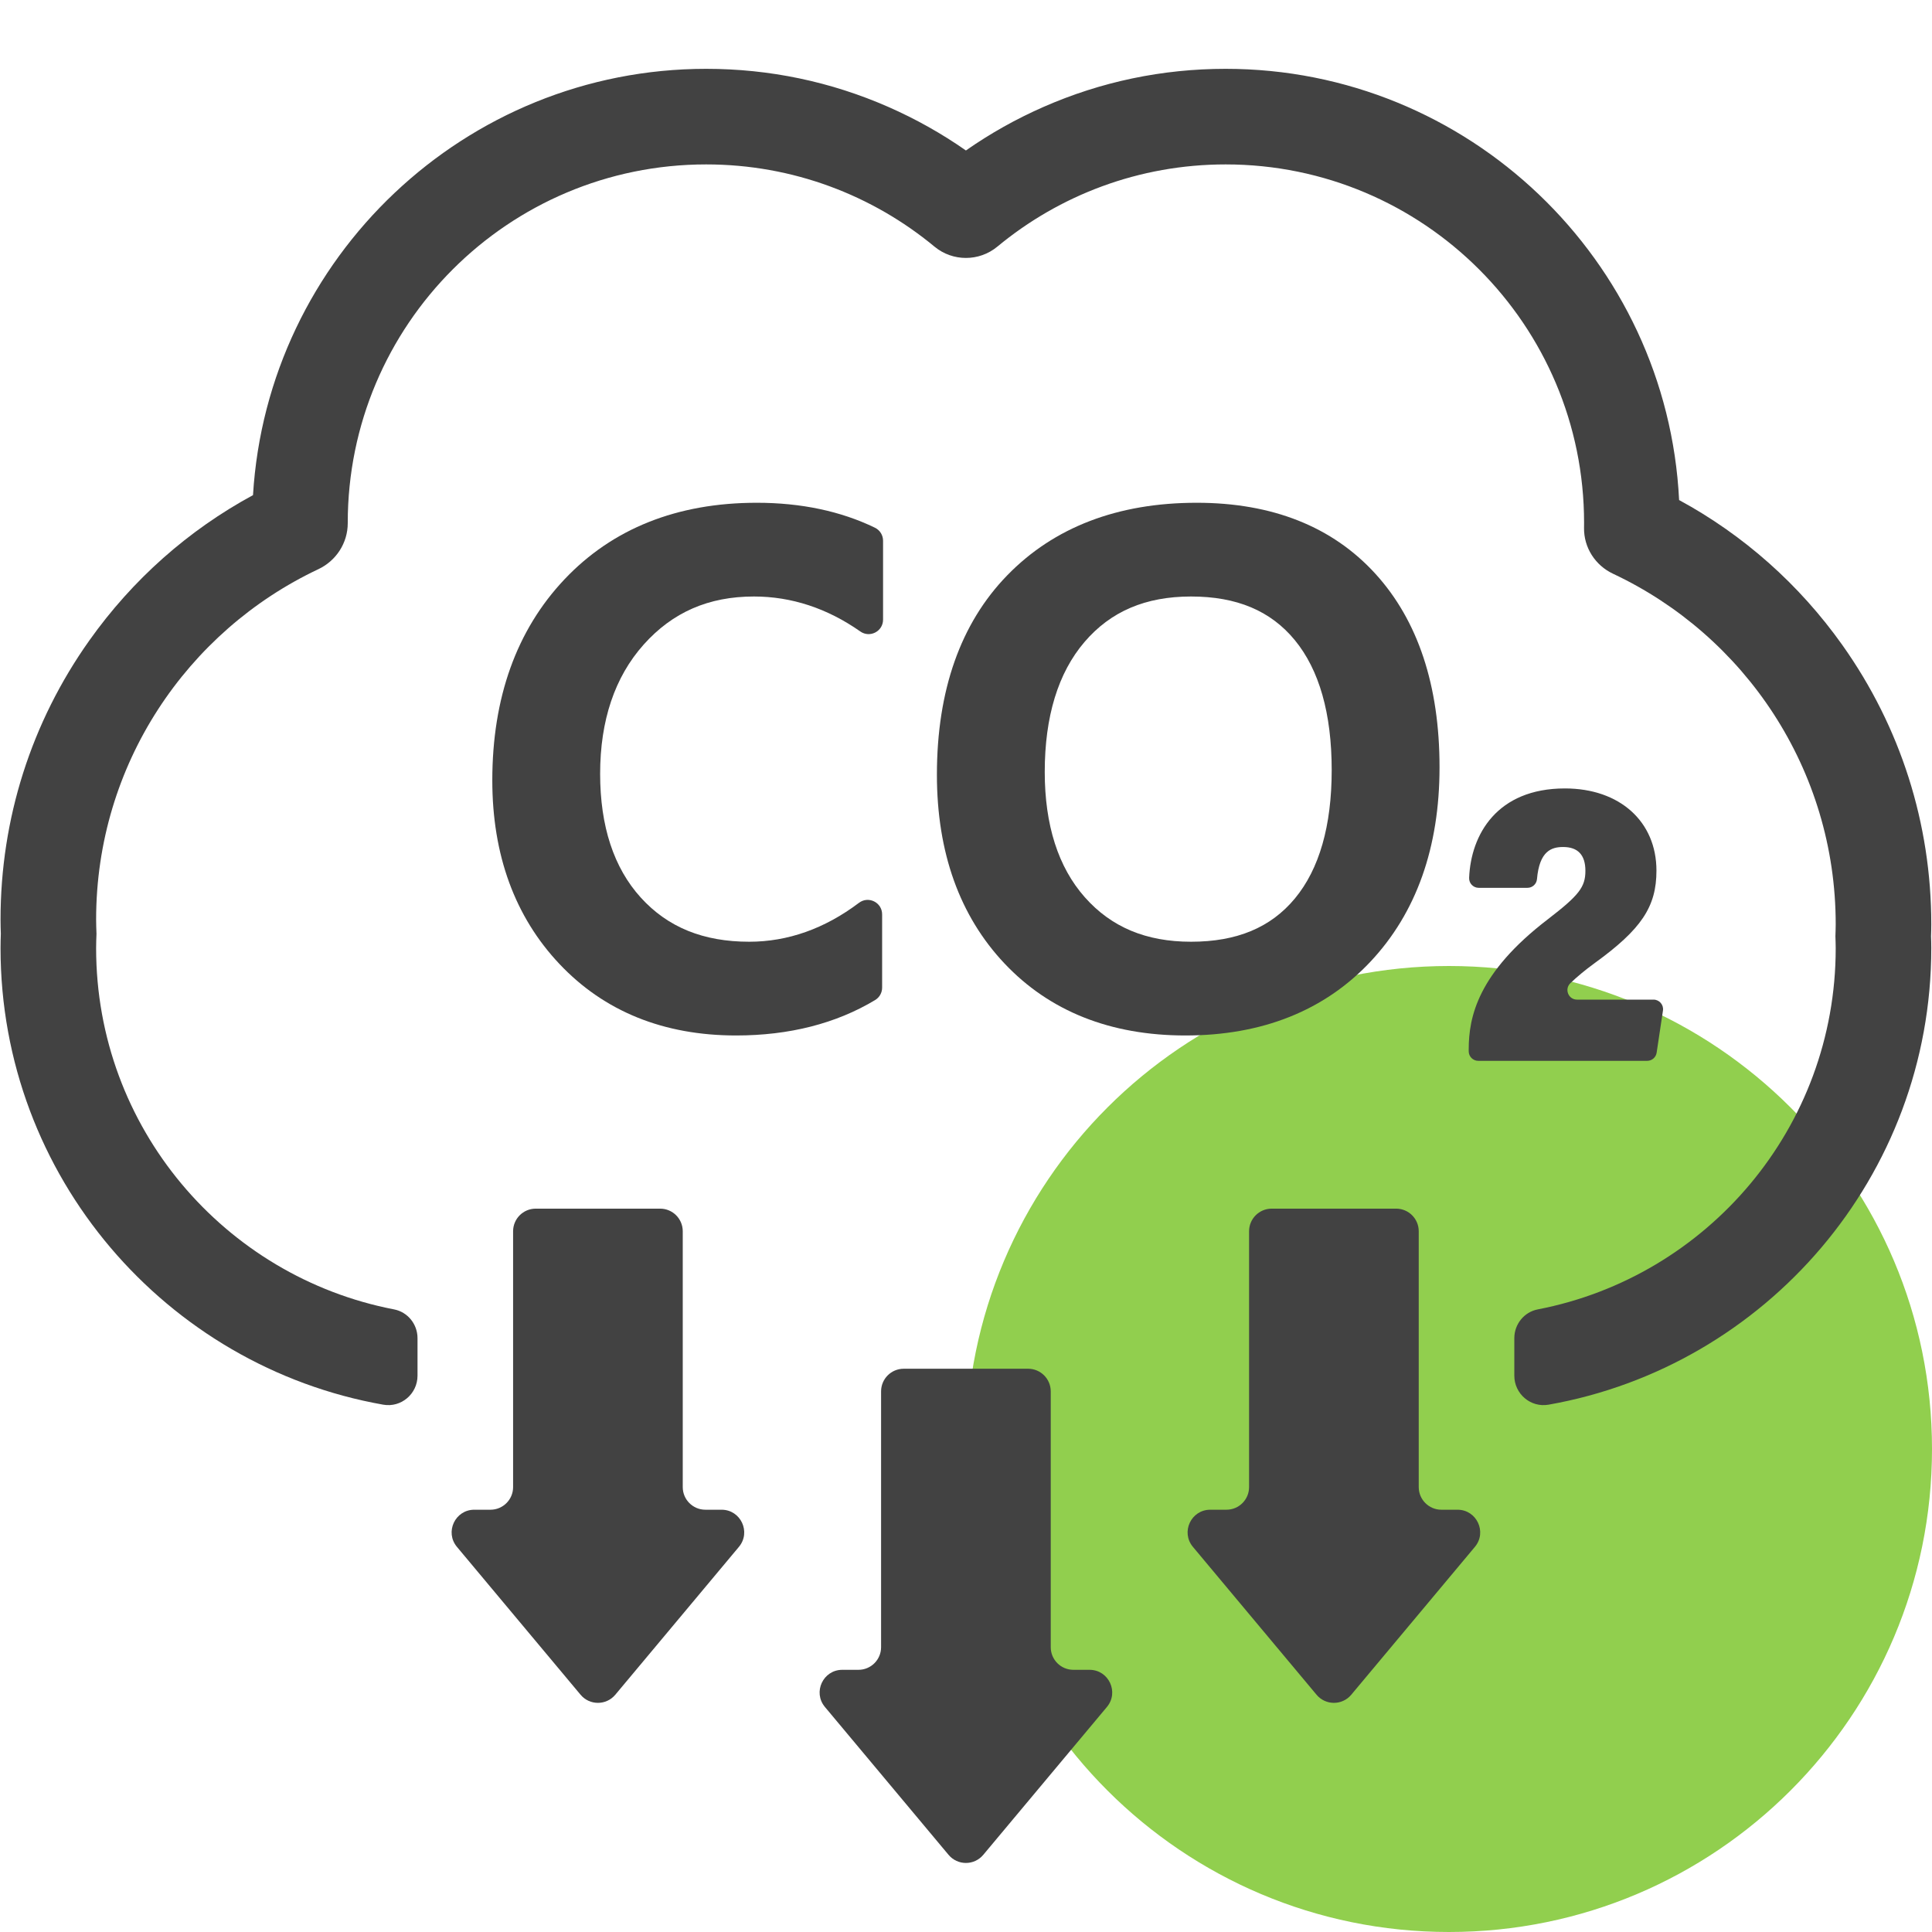
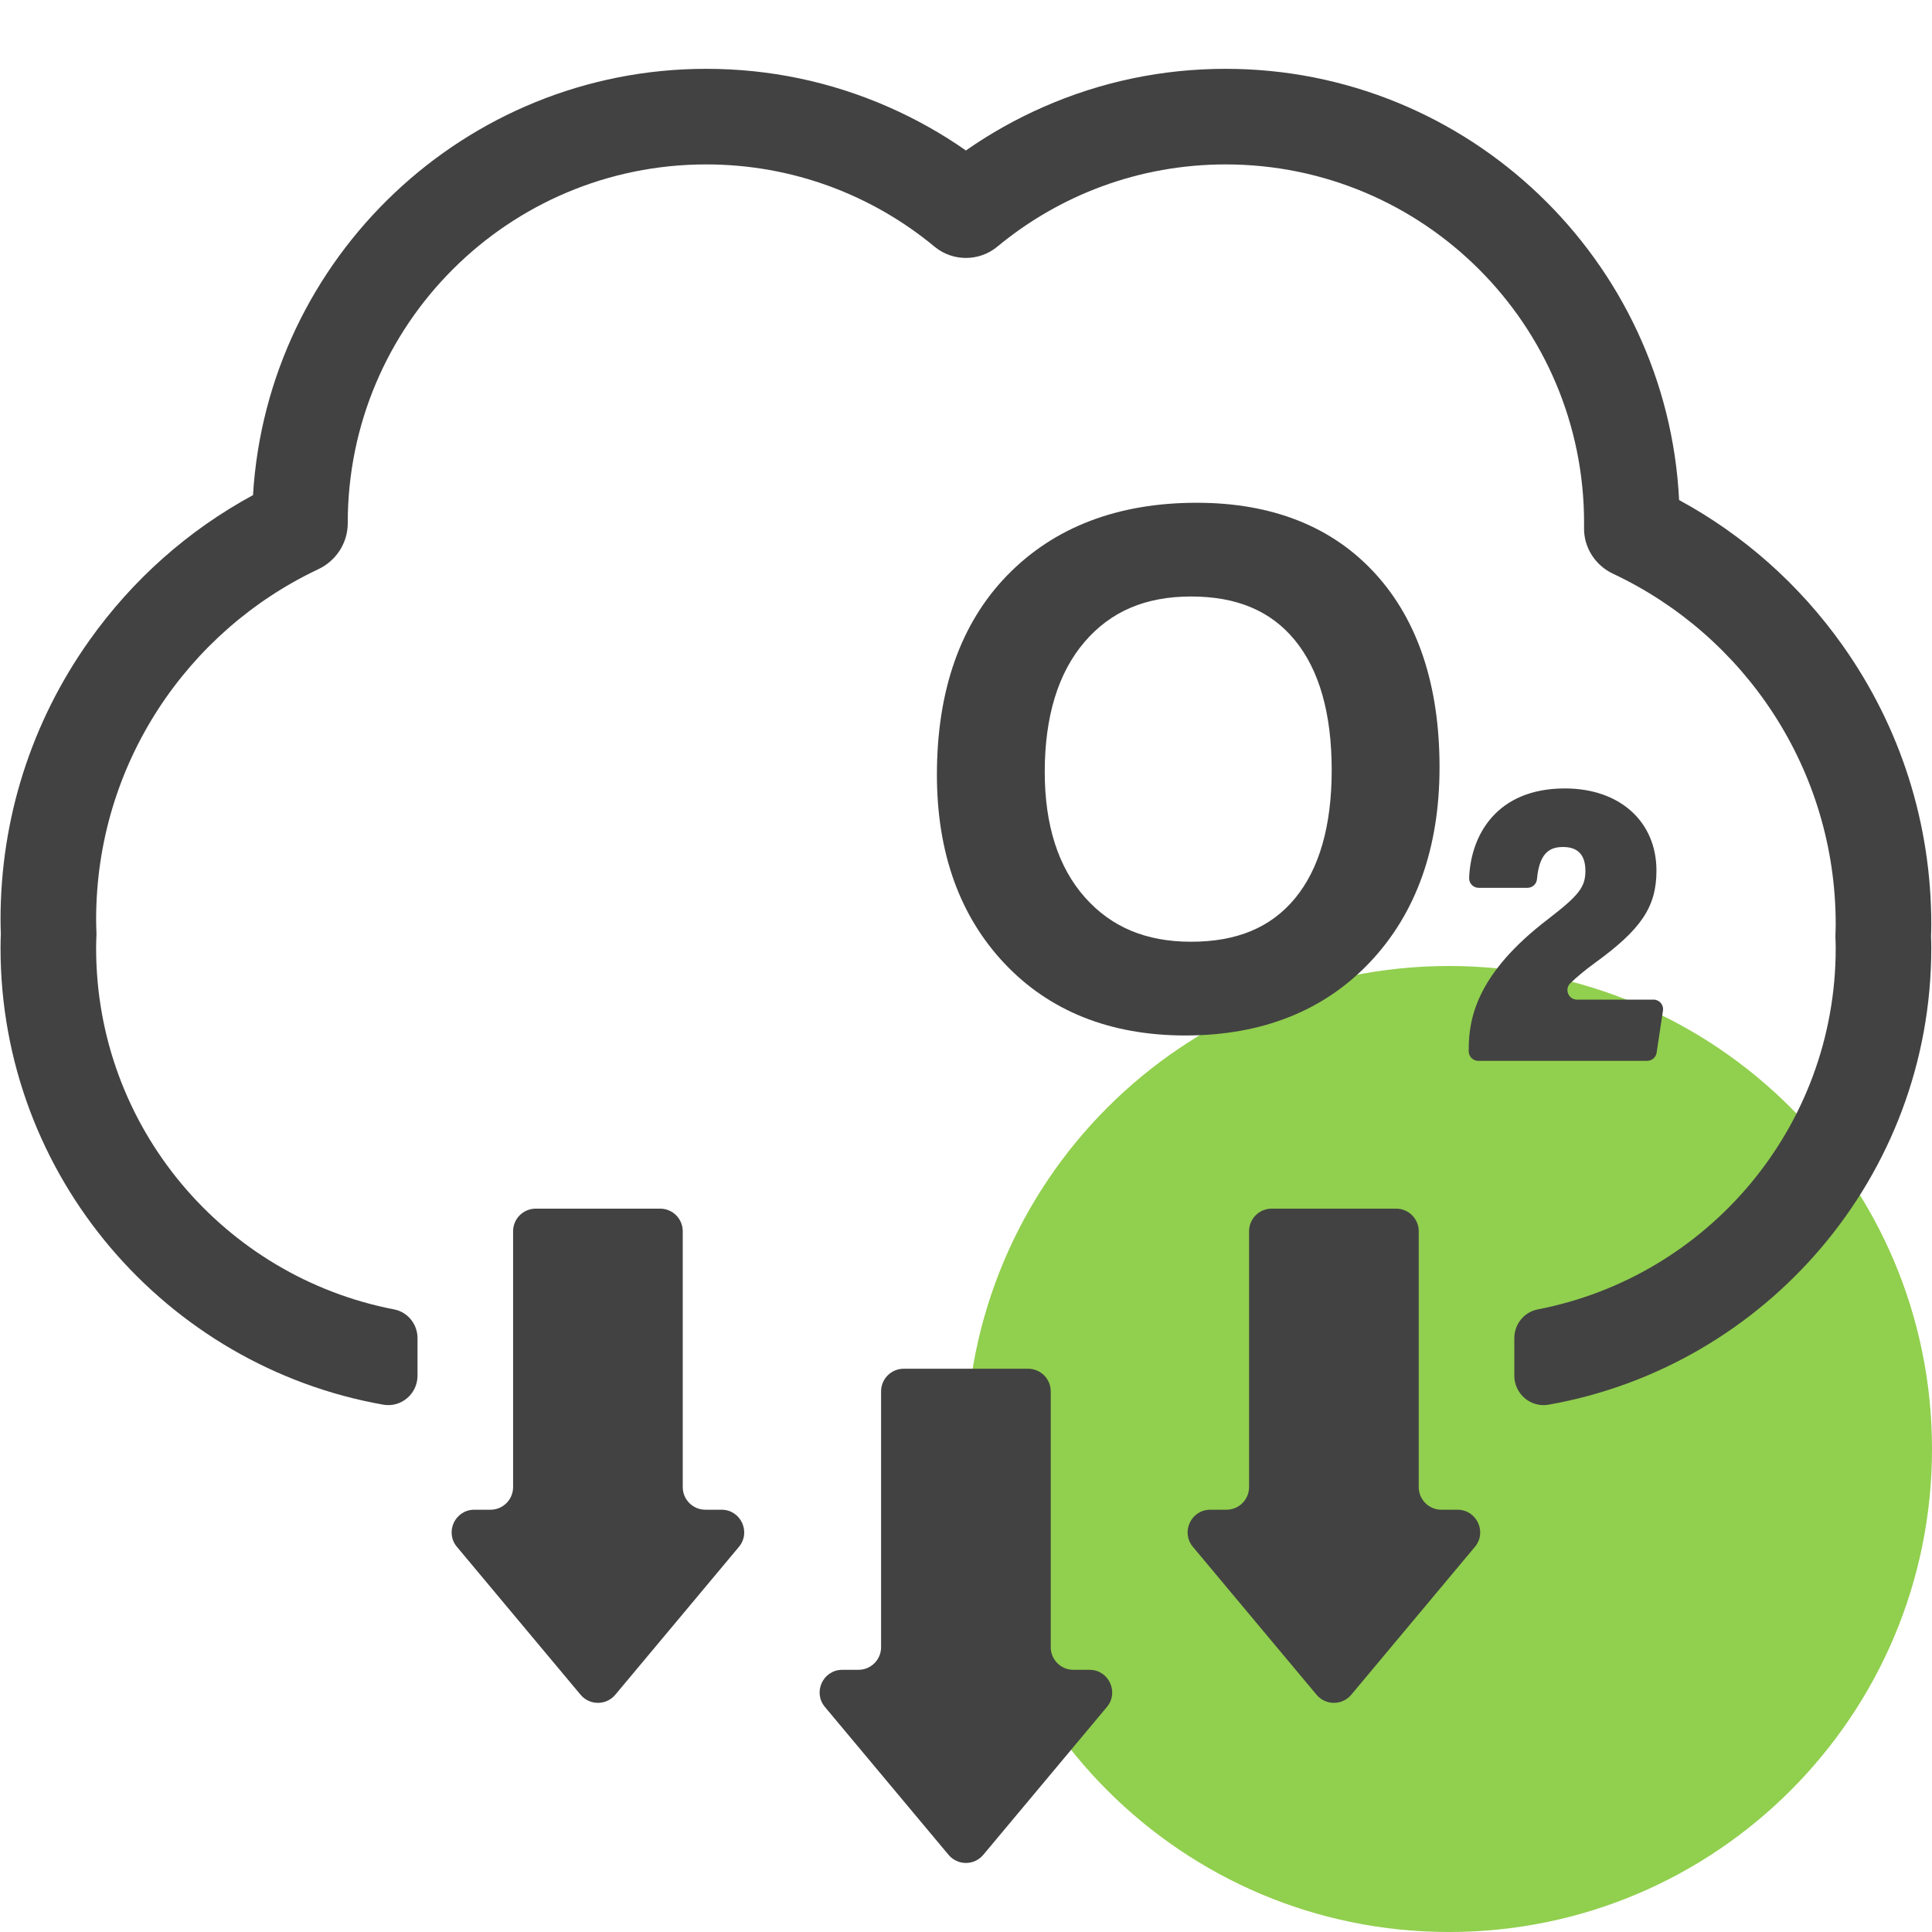
<svg xmlns="http://www.w3.org/2000/svg" width="1920" zoomAndPan="magnify" viewBox="0 0 1440 1440" height="1920" preserveAspectRatio="xMidYMid meet" version="1.2">
  <defs>
    <clipPath id="cec39cc40c">
      <path d="M 720 720 L 1440 720 L 1440 1440 L 720 1440 Z M 720 720 " />
    </clipPath>
    <clipPath id="c6b671cdab">
      <path d="M 1080 720 C 881.176 720 720 881.176 720 1080 C 720 1278.824 881.176 1440 1080 1440 C 1278.824 1440 1440 1278.824 1440 1080 C 1440 881.176 1278.824 720 1080 720 Z M 1080 720 " />
    </clipPath>
    <clipPath id="938bb9ce5d">
      <path d="M 0.402 51.301 L 1439.465 51.301 L 1439.465 1047.734 L 0.402 1047.734 Z M 0.402 51.301 " />
    </clipPath>
    <clipPath id="e0638e7616">
      <path d="M 610.758 1020.086 L 829 1020.086 L 829 1388.539 L 610.758 1388.539 Z M 610.758 1020.086 " />
    </clipPath>
  </defs>
  <g id="7a5e158837">
    <g clip-rule="nonzero" clip-path="url(#cec39cc40c)">
      <g clip-rule="nonzero" clip-path="url(#c6b671cdab)">
        <path style=" stroke:none;fill-rule:nonzero;fill:#91cf4e;fill-opacity:1;" d="M 720 720 L 1440 720 L 1440 1440 L 720 1440 Z M 720 720 " />
      </g>
    </g>
    <g clip-rule="nonzero" clip-path="url(#938bb9ce5d)">
      <path style=" stroke:none;fill-rule:nonzero;fill:#424242;fill-opacity:1;" d="M 1439.465 688.91 C 1439.465 613.789 1416.535 541.809 1373.156 480.742 C 1341 435.484 1299.535 398.77 1251.508 372.703 C 1242.629 193.965 1094.422 51.301 913.527 51.301 C 866.367 51.301 820.691 60.852 777.77 79.688 C 757.344 88.66 738.027 99.504 719.938 112.152 C 701.848 99.504 682.531 88.66 662.105 79.688 C 619.188 60.852 573.512 51.301 526.348 51.301 C 346.691 51.301 199.281 192.031 188.574 369.043 C 140.395 395.148 98.809 431.965 66.605 477.348 C 23.293 538.375 0.402 610.301 0.402 685.344 C 0.402 689.207 0.512 692.773 0.621 695.988 C 0.512 699.18 0.402 702.844 0.402 706.719 C 0.402 876.68 123.762 1018.367 285.641 1046.965 C 298.988 1049.328 311.191 1038.914 311.191 1025.363 L 311.191 997.375 C 311.191 986.984 303.91 977.91 293.711 975.945 C 167.211 951.562 71.645 840.332 71.645 706.719 C 71.645 703.133 71.777 699.582 71.914 696.035 C 71.785 692.48 71.645 688.93 71.645 685.344 C 71.645 569.953 139.387 470.398 237.266 424.246 C 250.59 417.961 259.199 404.68 259.191 389.949 L 259.191 389.695 C 259.191 242.148 378.801 122.547 526.348 122.547 C 591.031 122.547 650.309 145.566 696.516 183.828 C 710.074 195.059 729.797 195.059 743.359 183.828 C 789.566 145.566 848.84 122.547 913.527 122.547 C 1061.066 122.547 1180.68 242.148 1180.68 389.695 C 1180.68 390.949 1180.672 392.199 1180.648 393.449 C 1180.445 408.141 1189.004 421.402 1202.309 427.656 C 1300.348 473.746 1368.23 573.395 1368.23 688.91 C 1368.23 691.895 1368.098 694.848 1368.008 697.812 C 1368.098 700.777 1368.23 703.73 1368.23 706.719 C 1368.23 840.332 1272.664 951.562 1146.156 975.945 C 1135.961 977.91 1128.688 986.984 1128.688 997.375 L 1128.688 1025.363 C 1128.688 1038.914 1140.883 1049.328 1154.23 1046.965 C 1316.117 1018.367 1439.465 876.68 1439.465 706.719 C 1439.465 703.375 1439.375 700.309 1439.281 697.781 C 1439.375 695.301 1439.465 692.254 1439.465 688.91 " />
    </g>
    <g clip-rule="nonzero" clip-path="url(#e0638e7616)">
      <path style=" stroke:none;fill-rule:nonzero;fill:#424242;fill-opacity:1;" d="M 706.996 1382.484 C 713.742 1390.559 726.133 1390.559 732.875 1382.484 L 784.055 1321.277 L 825.027 1272.277 C 834.207 1261.289 826.398 1244.582 812.086 1244.582 L 800.027 1244.582 C 790.715 1244.582 783.164 1237.039 783.164 1227.719 L 783.164 1037.047 C 783.164 1027.73 775.613 1020.18 766.297 1020.18 L 673.578 1020.18 C 664.262 1020.18 656.707 1027.73 656.707 1037.047 L 656.707 1227.719 C 656.707 1237.039 649.16 1244.582 639.844 1244.582 L 627.785 1244.582 C 613.473 1244.582 605.668 1261.289 614.848 1272.277 L 655.82 1321.277 L 706.996 1382.484 " />
    </g>
    <path style=" stroke:none;fill-rule:nonzero;fill:#424242;fill-opacity:1;" d="M 509.777 1201.953 L 550.746 1152.938 C 559.93 1141.961 552.121 1125.258 537.809 1125.258 L 525.75 1125.258 C 516.438 1125.258 508.883 1117.707 508.883 1108.391 L 508.883 917.715 C 508.883 908.398 501.336 900.852 492.02 900.852 L 399.301 900.852 C 389.984 900.852 382.434 908.398 382.434 917.715 L 382.434 1108.391 C 382.434 1117.707 374.883 1125.258 365.566 1125.258 L 353.508 1125.258 C 339.199 1125.258 331.391 1141.961 340.57 1152.938 L 381.543 1201.953 L 432.719 1263.16 C 439.461 1271.23 451.855 1271.23 458.602 1263.16 L 509.777 1201.953 " />
    <path style=" stroke:none;fill-rule:nonzero;fill:#424242;fill-opacity:1;" d="M 1058.332 1201.953 L 1099.305 1152.938 C 1108.48 1141.961 1100.676 1125.258 1086.363 1125.258 L 1074.309 1125.258 C 1064.992 1125.258 1057.441 1117.707 1057.441 1108.391 L 1057.441 917.715 C 1057.441 908.398 1049.895 900.852 1040.578 900.852 L 947.855 900.852 C 938.539 900.852 930.988 908.398 930.988 917.715 L 930.988 1108.391 C 930.988 1117.707 923.438 1125.258 914.121 1125.258 L 902.066 1125.258 C 887.754 1125.258 879.945 1141.961 889.125 1152.938 L 930.098 1201.953 L 981.277 1263.16 C 988.016 1271.23 1000.414 1271.23 1007.152 1263.16 L 1058.332 1201.953 " />
-     <path style=" stroke:none;fill-rule:nonzero;fill:#424242;fill-opacity:1;" d="M 564.055 374.734 C 504.723 374.734 456.48 393.961 420.664 431.875 C 385.012 469.621 366.934 520.02 366.934 581.664 C 366.934 637.27 383.77 683.301 416.98 718.488 C 450.355 753.852 494.652 771.781 548.641 771.781 C 588.273 771.781 623.141 762.895 652.273 745.371 C 655.508 743.422 657.484 739.926 657.484 736.148 L 657.484 681.5 C 657.484 672.621 647.336 667.559 640.242 672.906 C 614.73 692.156 587.207 701.914 558.449 701.914 C 524.168 701.914 497.727 691.152 477.613 669.008 C 457.5 646.879 447.305 615.84 447.305 576.758 C 447.305 536.949 458.23 504.535 479.773 480.414 C 501.305 456.312 528.188 444.598 561.953 444.598 C 589.91 444.598 616.59 453.371 641.242 470.672 C 648.375 475.676 658.184 470.57 658.184 461.863 L 658.184 403.012 C 658.184 398.891 655.832 395.129 652.125 393.328 L 652.121 393.328 C 626.703 380.992 597.066 374.734 564.055 374.734 " />
    <path style=" stroke:none;fill-rule:nonzero;fill:#424242;fill-opacity:1;" d="M 965.098 669.723 C 947.117 691.387 921.812 701.914 887.73 701.914 C 854.219 701.914 828.324 691.07 808.562 668.758 C 788.738 646.383 778.691 614.953 778.691 575.359 C 778.691 534.062 788.664 501.473 808.332 478.492 C 827.852 455.684 853.824 444.598 887.73 444.598 C 921.785 444.598 947.09 455.23 965.066 477.098 C 983.316 499.301 992.57 531.887 992.57 573.957 C 992.57 615.547 983.328 647.766 965.098 669.723 Z M 1025.125 427.641 C 993.129 392.535 948.316 374.734 891.938 374.734 C 833.141 374.734 785.637 392.922 750.758 428.789 C 715.957 464.57 698.316 514.59 698.316 577.461 C 698.316 635.391 715.273 682.723 748.715 718.141 C 782.328 753.73 827.684 771.781 883.527 771.781 C 940.777 771.781 987.203 753.254 1021.508 716.715 C 1055.641 680.367 1072.945 631.633 1072.945 571.855 C 1072.945 510.98 1056.859 462.457 1025.125 427.641 " />
    <path style=" stroke:none;fill-rule:nonzero;fill:#424242;fill-opacity:1;" d="M 1175.406 745.055 C 1168.977 745.055 1165.844 737.23 1170.48 732.781 C 1175.469 727.996 1181.469 723.031 1188.402 717.957 C 1223.383 692.652 1234.621 675.879 1234.621 648.926 C 1234.621 612.277 1207.207 587.652 1166.402 587.652 C 1115.734 587.652 1096.297 622.094 1095.004 654.324 C 1094.84 658.371 1098.078 661.734 1102.121 661.734 L 1138.477 661.734 C 1142.176 661.734 1145.25 658.914 1145.574 655.234 L 1145.574 655.23 C 1147.41 634.152 1156.469 631.309 1165.102 631.309 C 1176.09 631.309 1181.664 637.273 1181.664 649.027 C 1181.664 661.168 1176.965 667.242 1153.707 685.148 C 1101.406 725.172 1094.695 758.02 1094.695 782.16 L 1094.695 783.566 C 1094.695 787.5 1097.887 790.684 1101.816 790.684 L 1227.715 790.684 C 1231.242 790.684 1234.227 788.109 1234.762 784.625 L 1239.473 753.234 C 1240.117 748.93 1236.789 745.055 1232.43 745.055 L 1175.406 745.055 " />
  </g>
</svg>